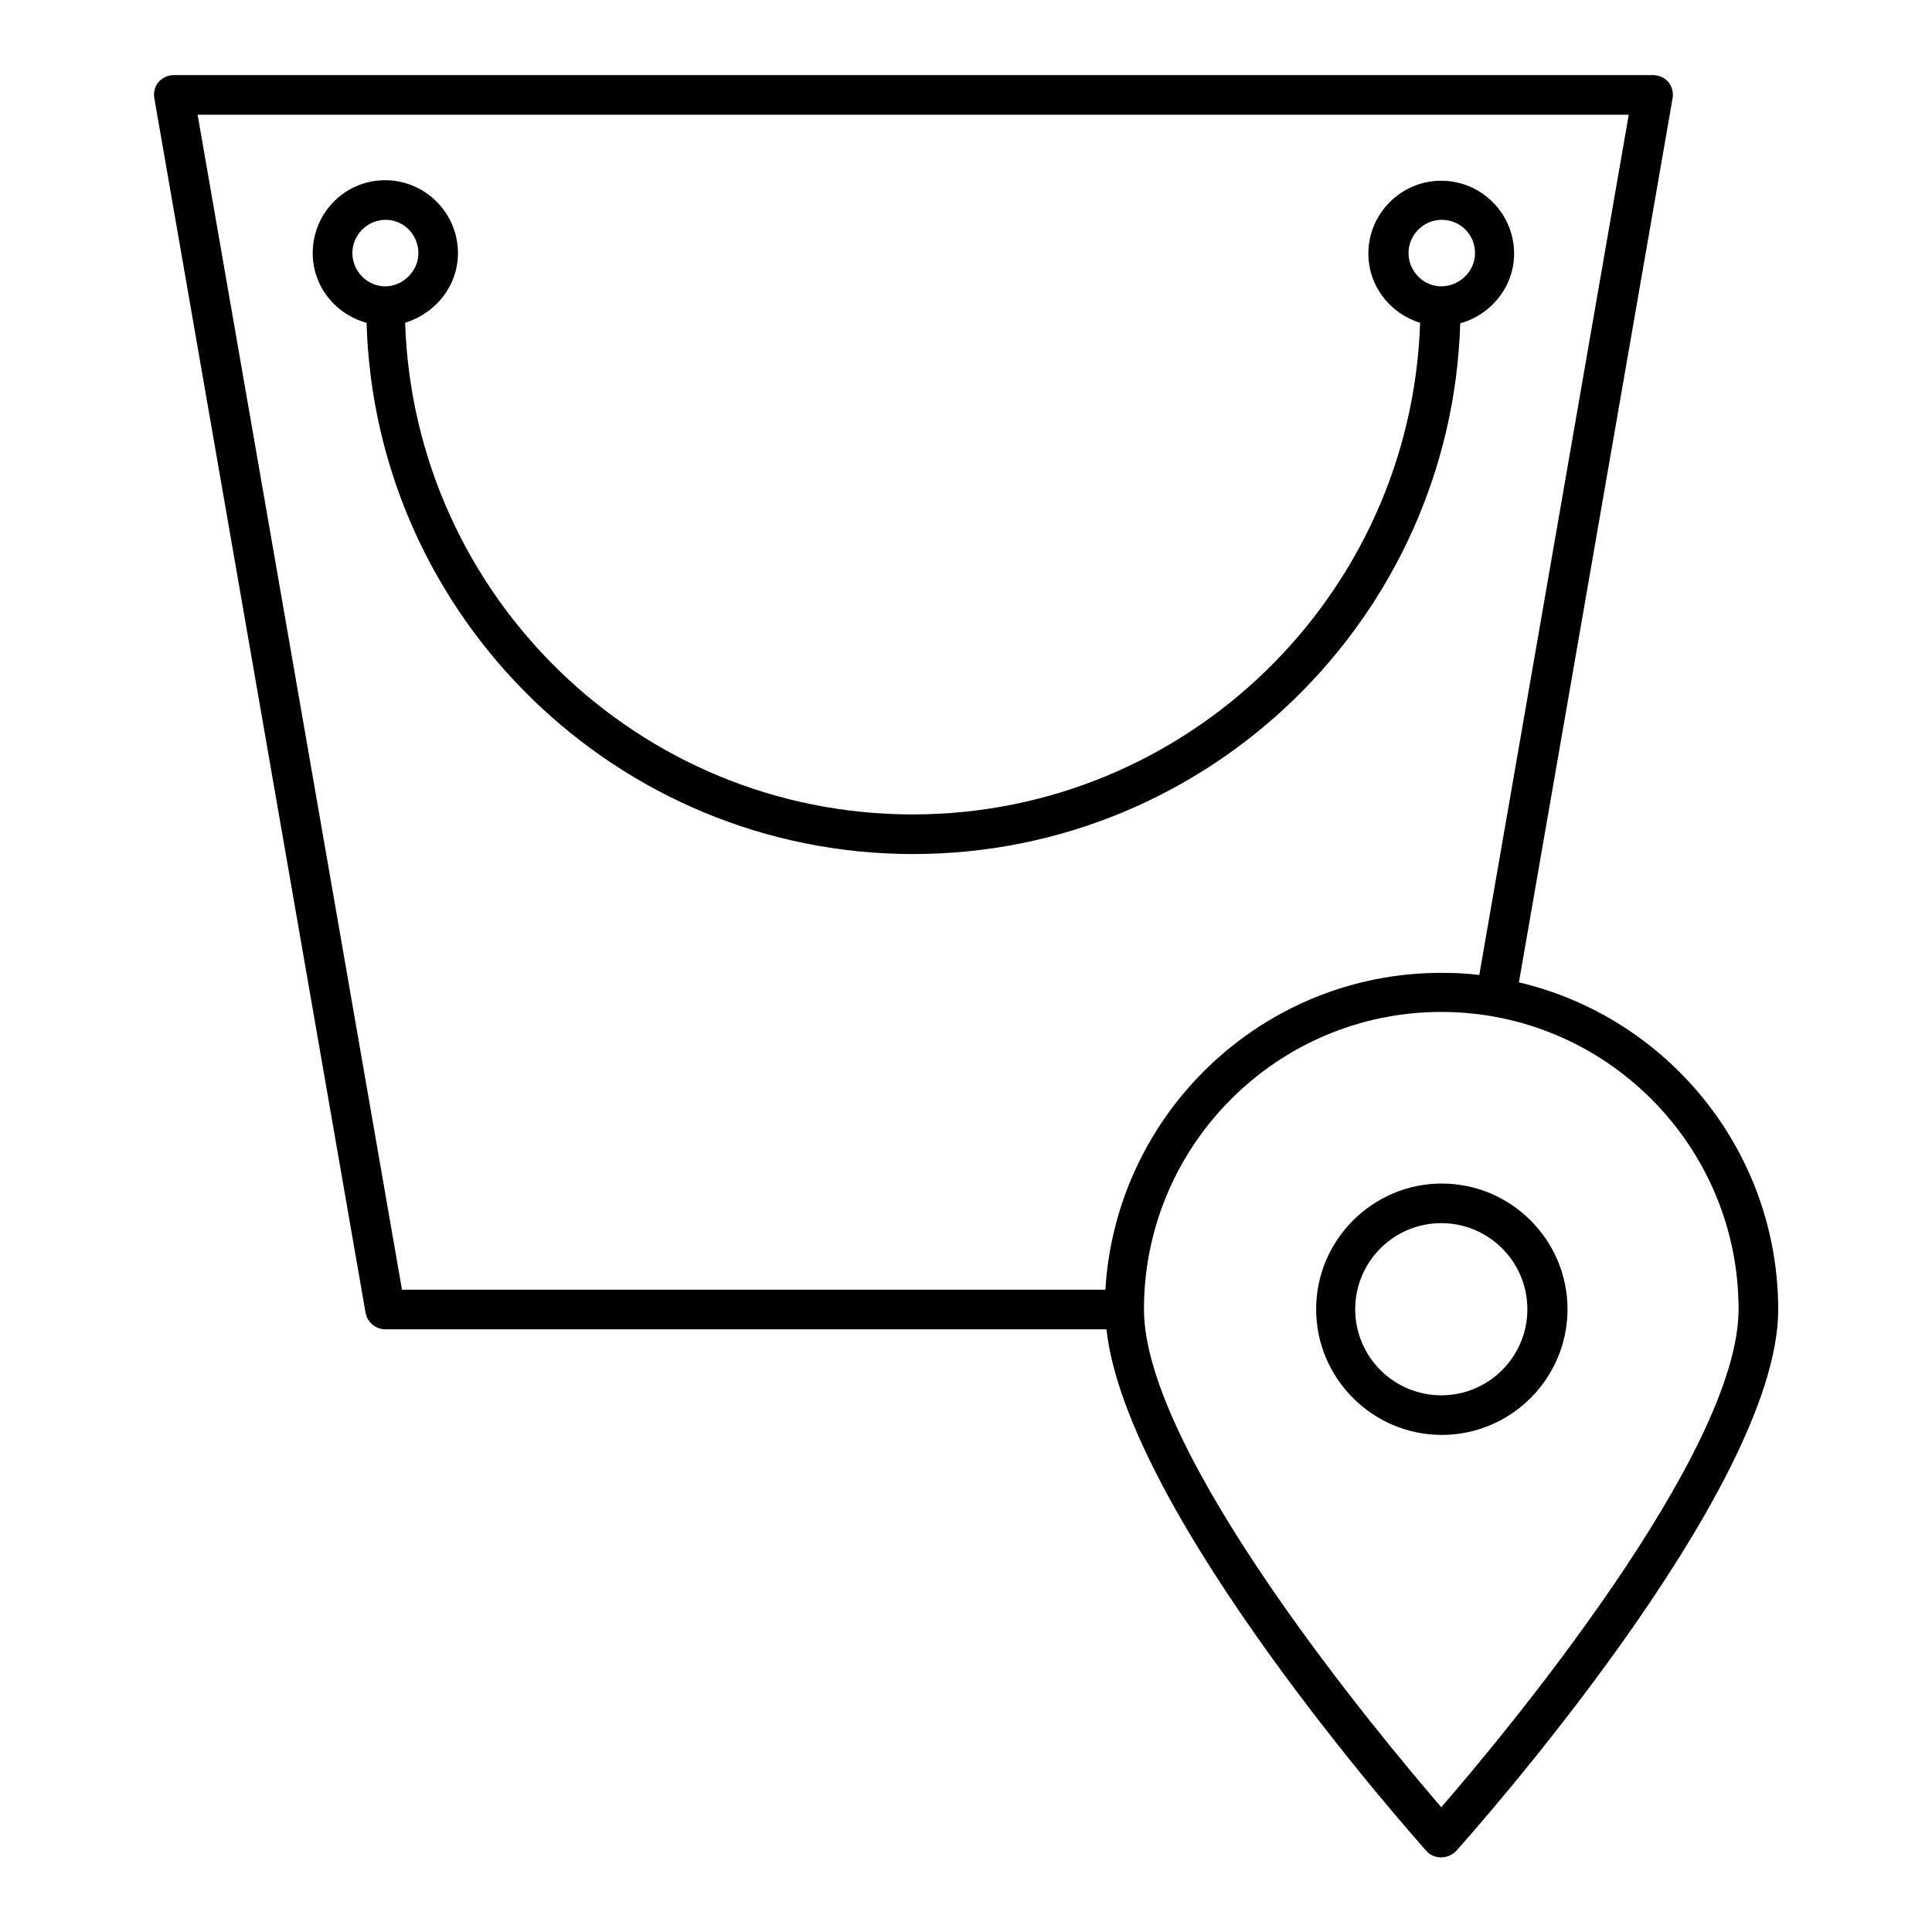
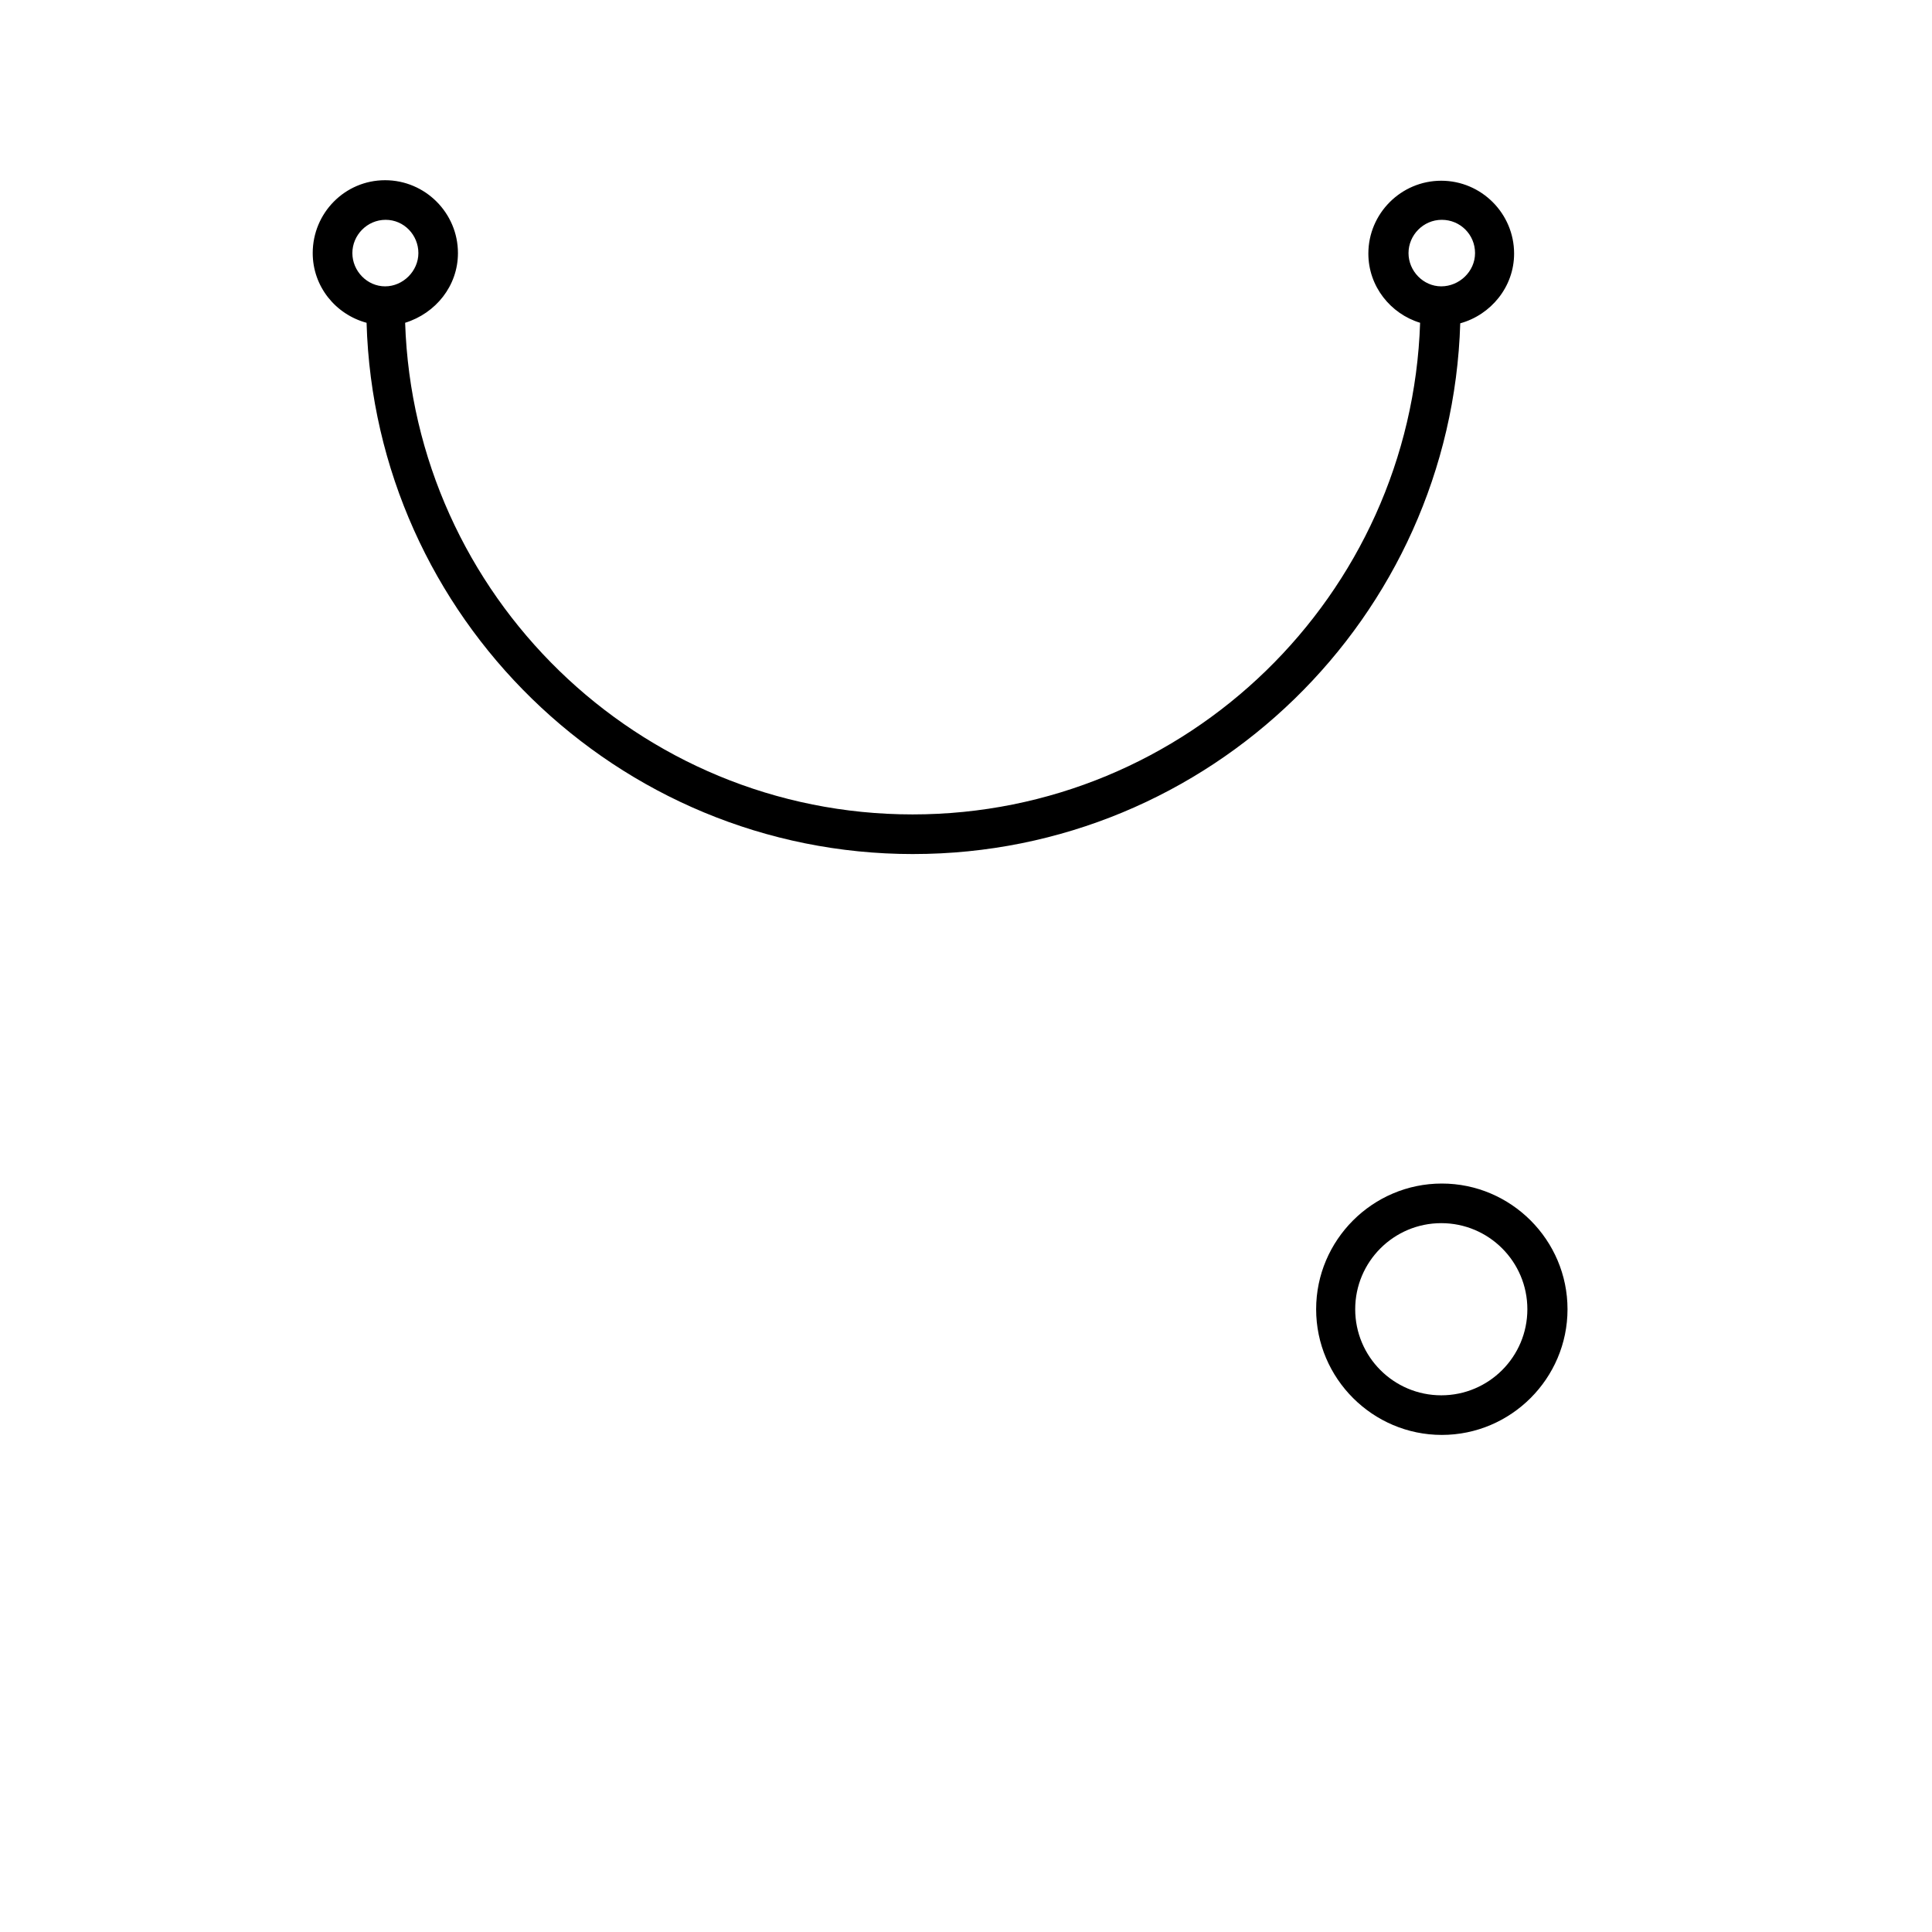
<svg xmlns="http://www.w3.org/2000/svg" fill="#000000" width="800px" height="800px" version="1.1" viewBox="144 144 512 512">
  <g>
    <path d="m386 370.33c78.512 0 142.61-62.695 144.98-140.65 8.117-2.238 14.273-9.656 14.273-18.473 0-10.637-8.676-19.312-19.312-19.312s-19.312 8.676-19.312 19.312c0 8.676 5.879 15.953 13.715 18.332-2.379 72.211-61.715 130.29-134.49 130.29-72.773 0-132.11-58.078-134.49-130.29 8.117-2.516 13.996-9.793 13.996-18.469 0-10.637-8.676-19.312-19.312-19.312-10.637 0-19.176 8.676-19.176 19.312 0 8.816 6.019 16.234 14.273 18.473 2.242 77.949 66.336 140.79 144.85 140.79zm131.27-159.26c0-4.758 3.918-8.816 8.816-8.816 4.898 0 8.816 3.918 8.816 8.816 0 4.898-4.195 8.816-8.957 8.816-4.758 0-8.676-4.059-8.676-8.816zm-279.89 0c0-4.758 3.918-8.816 8.816-8.816 4.898 0 8.68 4.059 8.68 8.816 0 4.758-4.059 8.816-8.816 8.816-4.762 0-8.68-4.059-8.68-8.816z" />
-     <path d="m246.06 496.28h191.17c5.316 48.98 81.449 134.49 84.809 138.27 0.98 1.121 2.379 1.68 3.918 1.68s2.938-0.699 3.918-1.68c3.5-3.918 85.367-95.582 85.367-143.45 0-42.125-29.391-77.531-68.715-86.766l40.723-234.27c0.281-1.539-0.141-3.078-1.121-4.34-1.117-1.262-2.656-1.824-4.195-1.824h-391.85c-1.539 0-3.078 0.699-4.059 1.82-0.98 1.121-1.398 2.801-1.121 4.34l55.98 321.88c0.418 2.379 2.66 4.336 5.18 4.336zm358.68-5.316c0 38.207-62.277 112.94-78.789 131.97-16.375-19.031-78.789-93.766-78.789-131.97 0-43.383 35.266-78.789 78.789-78.789 43.52 0 78.789 35.406 78.789 78.789zm-29.109-316.56-39.605 227.97c-3.359-0.418-6.719-0.559-10.078-0.559-47.441 0-86.207 37.227-89.008 83.969h-186.41l-54.16-311.38z" />
    <path d="m492.79 490.96c0 18.332 14.973 33.309 33.309 33.309 18.332 0 33.309-14.973 33.309-33.309 0-18.332-14.973-33.309-33.309-33.309s-33.309 14.977-33.309 33.309zm55.977 0c0 12.594-10.215 22.812-22.812 22.812-12.594 0-22.812-10.215-22.812-22.812 0-12.594 10.215-22.812 22.812-22.812 12.598 0 22.812 10.215 22.812 22.812z" />
  </g>
</svg>